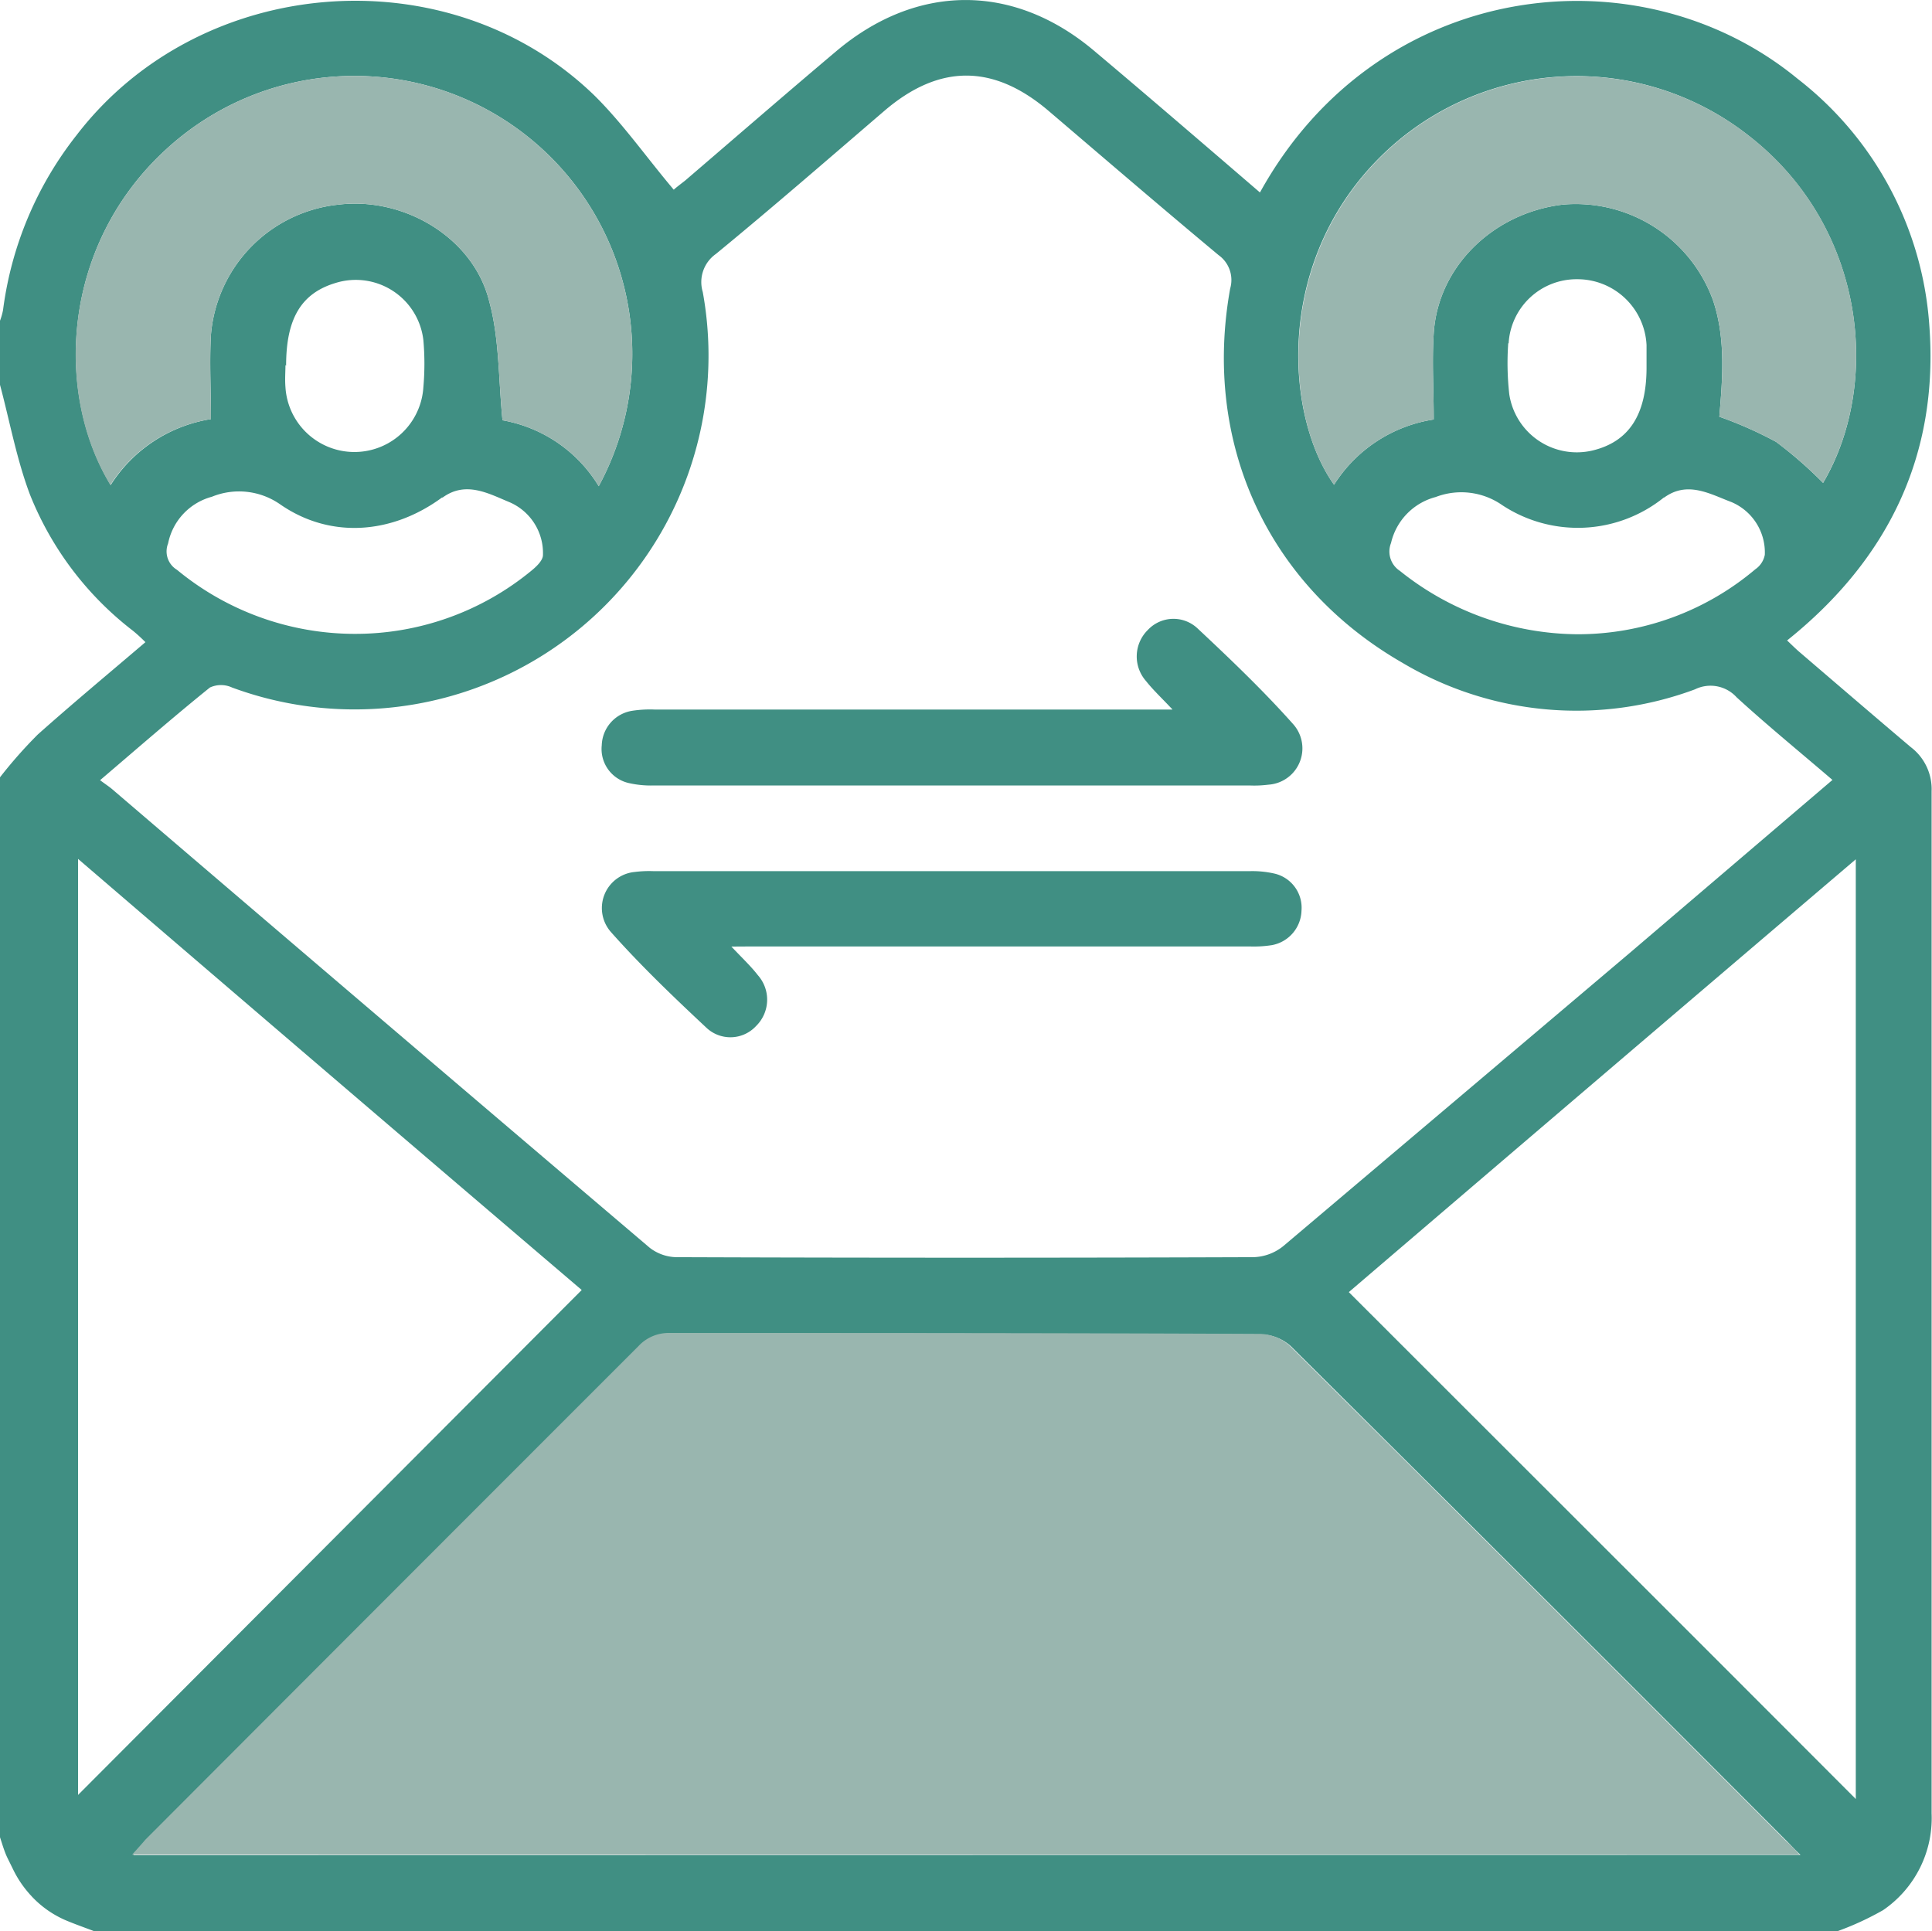
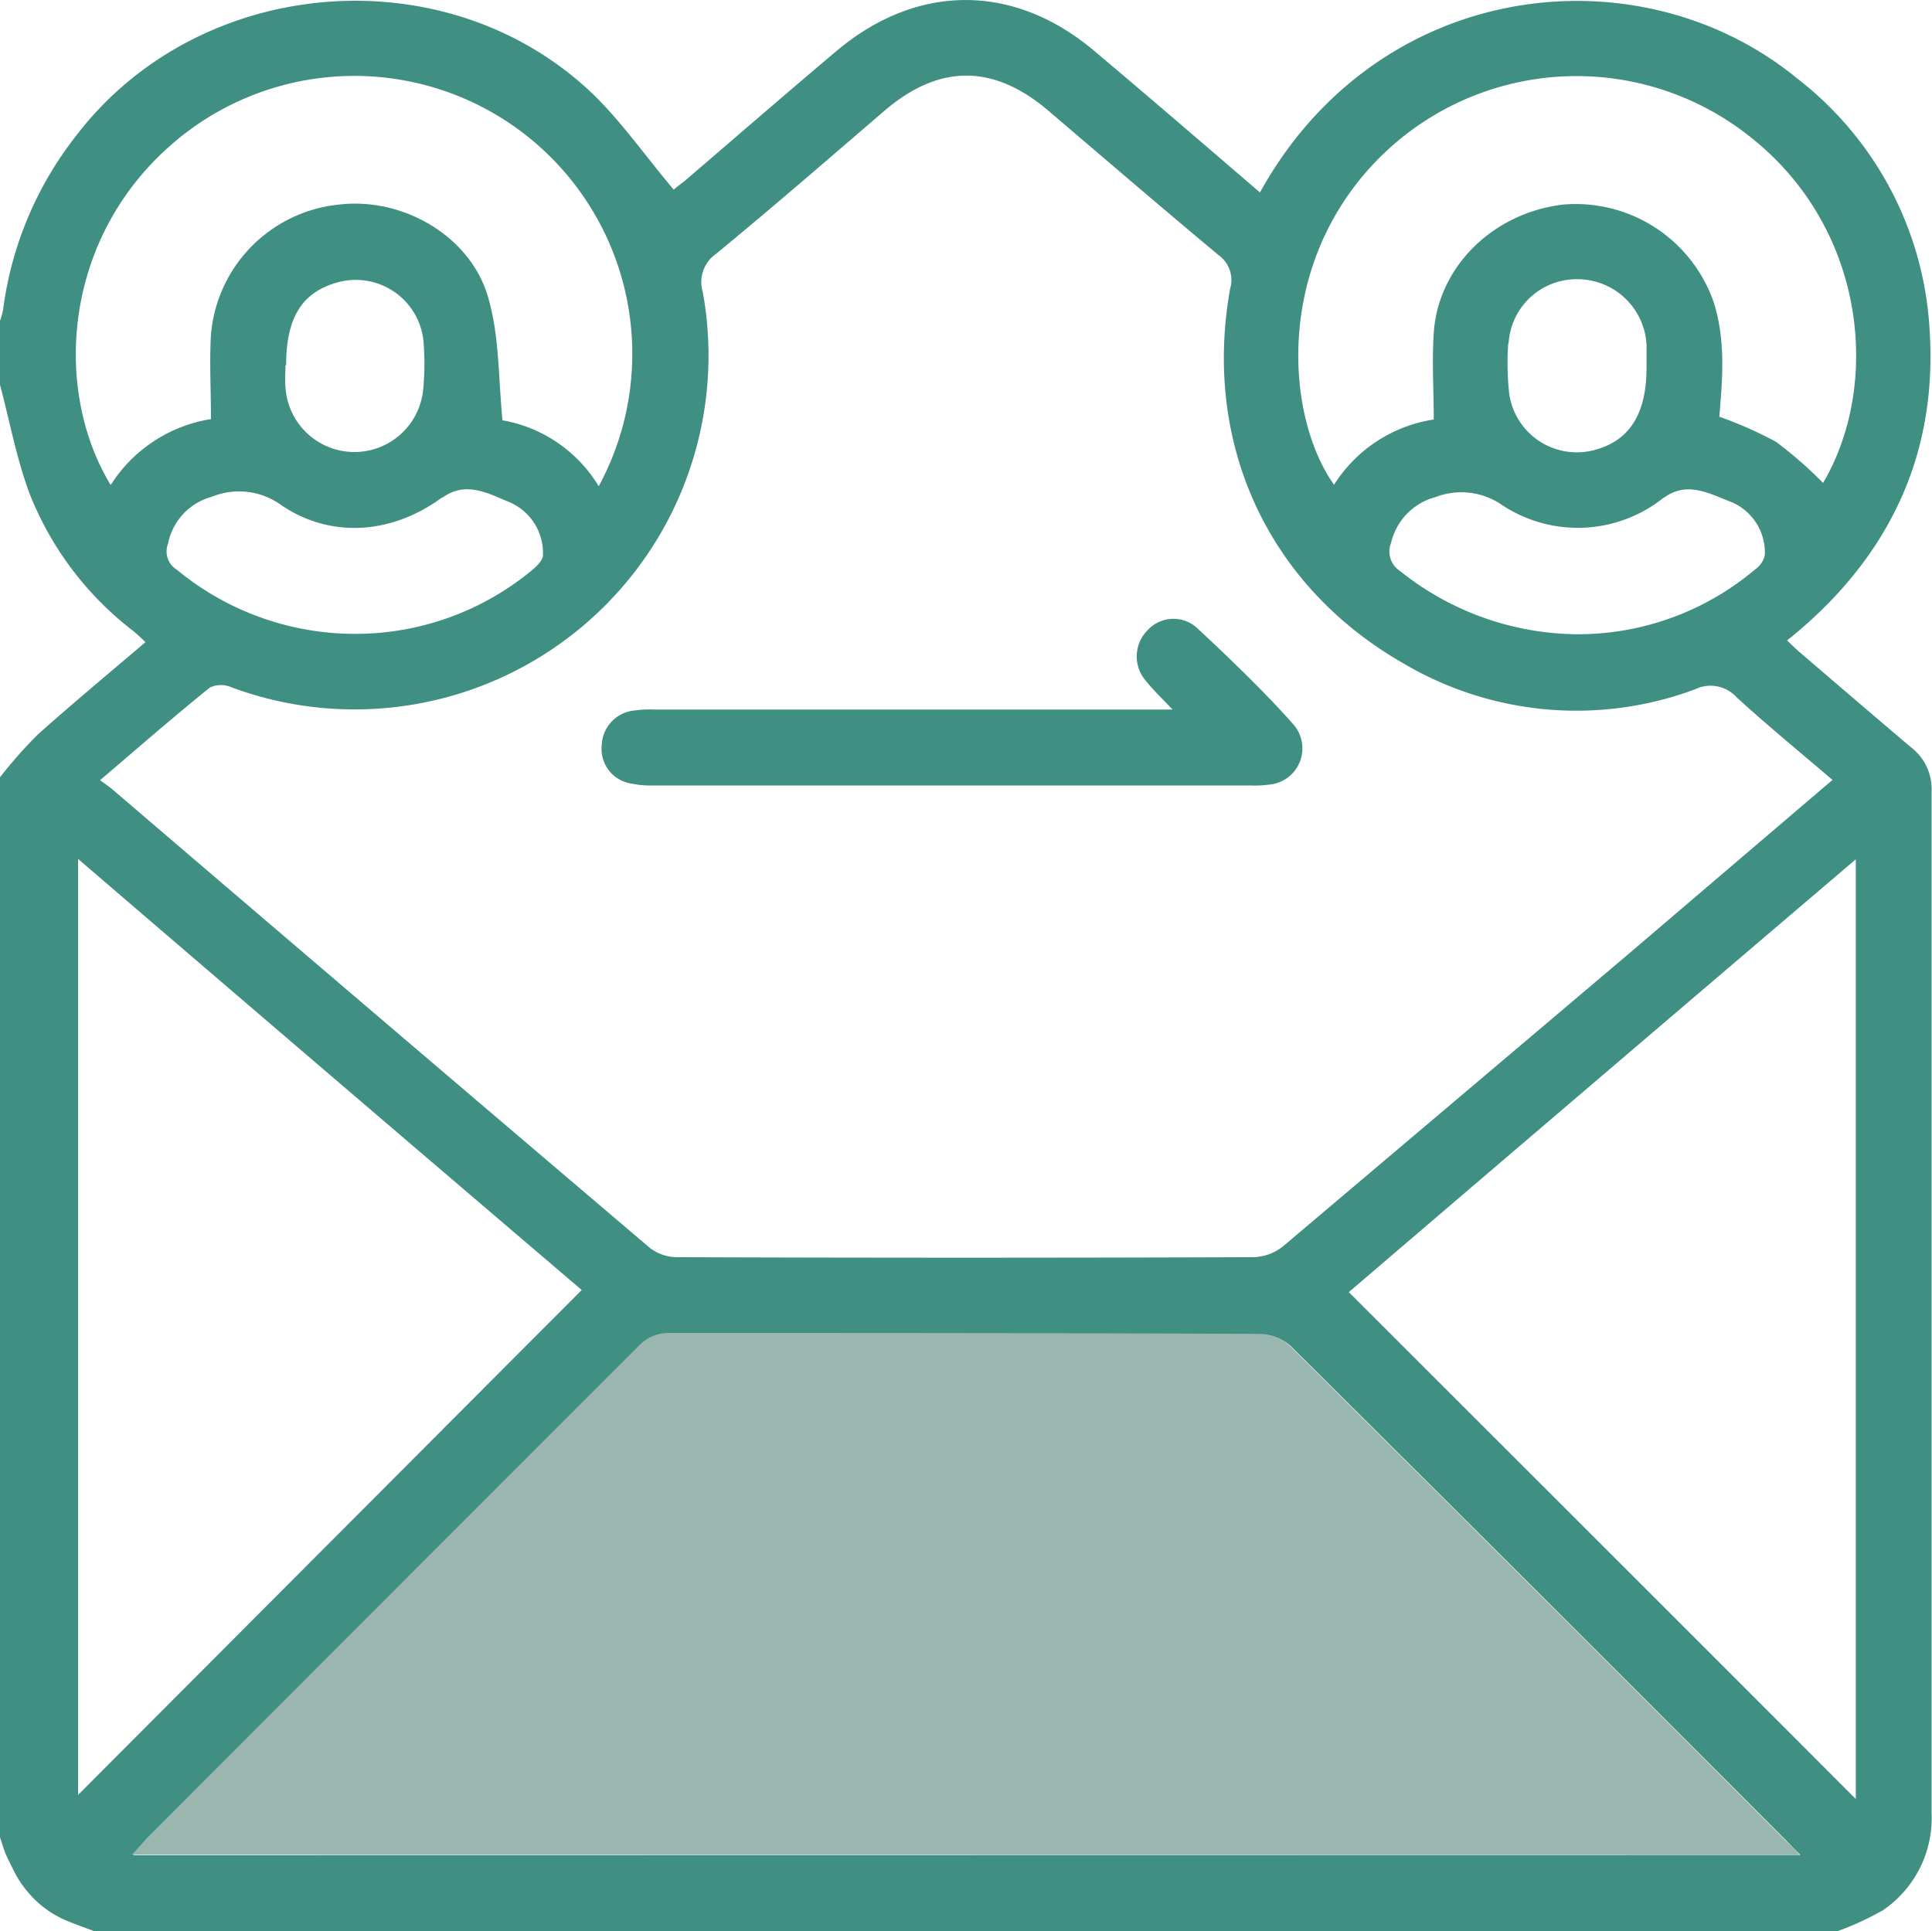
<svg xmlns="http://www.w3.org/2000/svg" id="Layer_1" data-name="Layer 1" viewBox="0 0 146.53 146.49">
  <defs>
    <style>.cls-1{fill:#408f83;}.cls-2{fill:#99b6af;}</style>
  </defs>
  <path class="cls-1" d="M165,85.15c-2.8-2.37-5.58-4.76-8.38-7.16-.31-.26-.62-.57-1-.93,7.68-6.15,11.51-14.07,10.79-23.85a25.92,25.92,0,0,0-10-18.76c-12-9.86-31.8-7.61-40.77,8.63l-3-2.58c-3.18-2.73-6.36-5.46-9.57-8.16-6.12-5.17-13.49-5.14-19.62.07-3.83,3.23-7.61,6.51-11.41,9.77-.36.28-.74.57-.86.69-2.06-2.44-3.85-5-6-7.13C54.12,25,35.27,26.5,25.89,38.73A27,27,0,0,0,20.31,52a4.92,4.92,0,0,1-.23.81v4.86c.74,2.77,1.26,5.64,2.27,8.32a24.44,24.44,0,0,0,7.82,10.34,12.41,12.41,0,0,1,.94.86c-2.78,2.37-5.51,4.64-8.16,7a35.11,35.11,0,0,0-2.87,3.25v80.4c.11.33.21.67.33,1s.19.48.31.72.22.45.34.69a8.11,8.11,0,0,0,1.24,1.87c.05.07.12.12.17.19A7.7,7.7,0,0,0,25,174.11c.72.31,1.48.57,2.23.86H159.43a22.3,22.3,0,0,0,3.47-1.6,8.46,8.46,0,0,0,3.68-7.35q0-38.76,0-77.52A4,4,0,0,0,165,85.15ZM124.3,40.86a21.13,21.13,0,0,1,28.52-2c8.81,6.94,9.93,18.78,5.53,26.25A31.63,31.63,0,0,0,154.79,62a30.08,30.08,0,0,0-4.31-1.91c.24-2.87.5-5.86-.46-8.78A11.08,11.08,0,0,0,138.61,44c-5.29.63-9.48,4.72-9.79,9.77-.14,2.13,0,4.25,0,6.53a10.89,10.89,0,0,0-7.56,4.95C117.65,60.19,116.72,48.87,124.3,40.86Zm22,25.36c1.77-1.29,3.49-.26,5.09.34a4.15,4.15,0,0,1,2.54,4,1.71,1.71,0,0,1-.72,1.1,20.85,20.85,0,0,1-13.49,4.93,21.74,21.74,0,0,1-13.47-4.81,1.75,1.75,0,0,1-.67-2.11,4.7,4.7,0,0,1,3.39-3.49,5.42,5.42,0,0,1,5.05.62A10.41,10.41,0,0,0,146.27,66.22Zm-11.8-11.7a5.16,5.16,0,0,1,5.19-4.86,5.25,5.25,0,0,1,5.27,5c0,.55,0,1.15,0,1.7,0,3.56-1.32,5.62-4.09,6.29a5.18,5.18,0,0,1-6.32-4.26A21.27,21.27,0,0,1,134.47,54.52Zm-106,10.79C24.17,58.23,24.79,47,32.71,39.78A21.08,21.08,0,0,1,65.49,65.36a10.71,10.71,0,0,0-7.3-5c-.31-3.18-.24-6.22-1-9C56,46.51,50.73,43.4,45.77,44a10.83,10.83,0,0,0-9.69,9.86c-.12,2.08,0,4.16,0,6.41A11.06,11.06,0,0,0,28.45,65.31Zm25.15.91c1.77-1.29,3.51-.29,5.09.36a4.2,4.2,0,0,1,2.52,4c0,.38-.43.81-.77,1.1a21,21,0,0,1-13.61,4.88A21.21,21.21,0,0,1,33.5,71.7a1.63,1.63,0,0,1-.67-2,4.6,4.6,0,0,1,3.32-3.54,5.45,5.45,0,0,1,5.17.57C45.13,69.38,49.82,69,53.6,66.22Zm-11.87-10c0-3.54,1.12-5.48,3.73-6.27a5.16,5.16,0,0,1,6.68,4.33,20.29,20.29,0,0,1,0,3.57,5.24,5.24,0,0,1-10.46,0C41.68,57.23,41.73,56.7,41.73,56.17ZM36,80.63a2,2,0,0,1,1.68,0,26.84,26.84,0,0,0,35.7-30,2.61,2.61,0,0,1,1-2.89c4.31-3.54,8.52-7.2,12.76-10.84s8.35-3.52,12.48,0c4.29,3.66,8.55,7.32,12.88,10.93a2.32,2.32,0,0,1,.88,2.54c-2.1,11.68,2.8,22.49,13.09,28.4a25.78,25.78,0,0,0,22.16,2,2.67,2.67,0,0,1,3.16.6c2.29,2.1,4.73,4.09,7.27,6.27l-15.36,13.11Q130.57,111.87,117.41,123a3.76,3.76,0,0,1-2.27.84q-21.9.08-43.79,0a3.41,3.41,0,0,1-2-.72q-20.43-17.37-40.8-34.81c-.26-.21-.52-.38-.88-.65C30.53,85.22,33.21,82.88,36,80.63Zm-10,84v-71Q45.29,110.2,64.2,126.33Zm4.19,4.57c.43-.48.74-.82,1-1.13q18.7-18.74,37.4-37.44a3.11,3.11,0,0,1,2.37-1c14.93,0,29.86,0,44.79.07a3.48,3.48,0,0,1,2.23.89q18.87,18.74,37.66,37.59c.29.28.55.6,1,1Zm130.64-4.26c-12.8-12.83-25.58-25.58-38.45-38.45q19.06-16.31,38.45-32.83Z" transform="translate(-20.08 -28.48)" />
  <path class="cls-2" d="M156.56,169.16H30.1c.43-.48.74-.82,1-1.13q18.7-18.74,37.4-37.44a3.11,3.11,0,0,1,2.37-1c14.93,0,29.86,0,44.79.07a3.48,3.48,0,0,1,2.23.89q18.87,18.74,37.66,37.59C155.89,168.41,156.15,168.73,156.56,169.16Z" transform="translate(-20.08 -28.48)" />
-   <path class="cls-2" d="M158.35,65.1A31.63,31.63,0,0,0,154.79,62a30.08,30.08,0,0,0-4.31-1.91c.24-2.87.5-5.86-.46-8.78A11.08,11.08,0,0,0,138.61,44c-5.29.63-9.48,4.72-9.79,9.77-.14,2.13,0,4.25,0,6.53a10.89,10.89,0,0,0-7.56,4.95c-3.59-5-4.52-16.37,3.06-24.38a21.13,21.13,0,0,1,28.52-2C161.63,45.79,162.75,57.63,158.35,65.1Z" transform="translate(-20.08 -28.48)" />
-   <path class="cls-2" d="M65.49,65.36a10.71,10.71,0,0,0-7.3-5c-.31-3.18-.24-6.22-1-9C56,46.51,50.73,43.4,45.77,44a10.83,10.83,0,0,0-9.69,9.86c-.12,2.08,0,4.16,0,6.41a11.06,11.06,0,0,0-7.63,5C24.17,58.23,24.79,47,32.71,39.78A21.08,21.08,0,0,1,65.49,65.36Z" transform="translate(-20.08 -28.48)" />
-   <path class="cls-1" d="M75.55,100.28c.86.91,1.49,1.5,2,2.16a2.8,2.8,0,0,1-.13,3.87,2.65,2.65,0,0,1-3.76.13c-2.5-2.34-5-4.73-7.26-7.28a2.75,2.75,0,0,1,1.83-4.54,8.51,8.51,0,0,1,1.43-.06h45.18a7.51,7.51,0,0,1,1.84.17,2.66,2.66,0,0,1,2.11,2.83,2.74,2.74,0,0,1-2.24,2.61,8.73,8.73,0,0,1-1.7.1c-7.58,0-30,0-37.61,0Z" transform="translate(-20.08 -28.48)" />
  <path class="cls-1" d="M109,82.29c-.85-.9-1.48-1.49-2-2.15a2.82,2.82,0,0,1,.14-3.88,2.66,2.66,0,0,1,3.76-.12c2.5,2.34,5,4.73,7.26,7.27A2.76,2.76,0,0,1,116.28,88a8.51,8.51,0,0,1-1.43.06H69.66a7.47,7.47,0,0,1-1.83-.17A2.65,2.65,0,0,1,65.72,85,2.73,2.73,0,0,1,68,82.4a8.83,8.83,0,0,1,1.71-.1H109Z" transform="translate(-20.08 -28.48)" />
</svg>